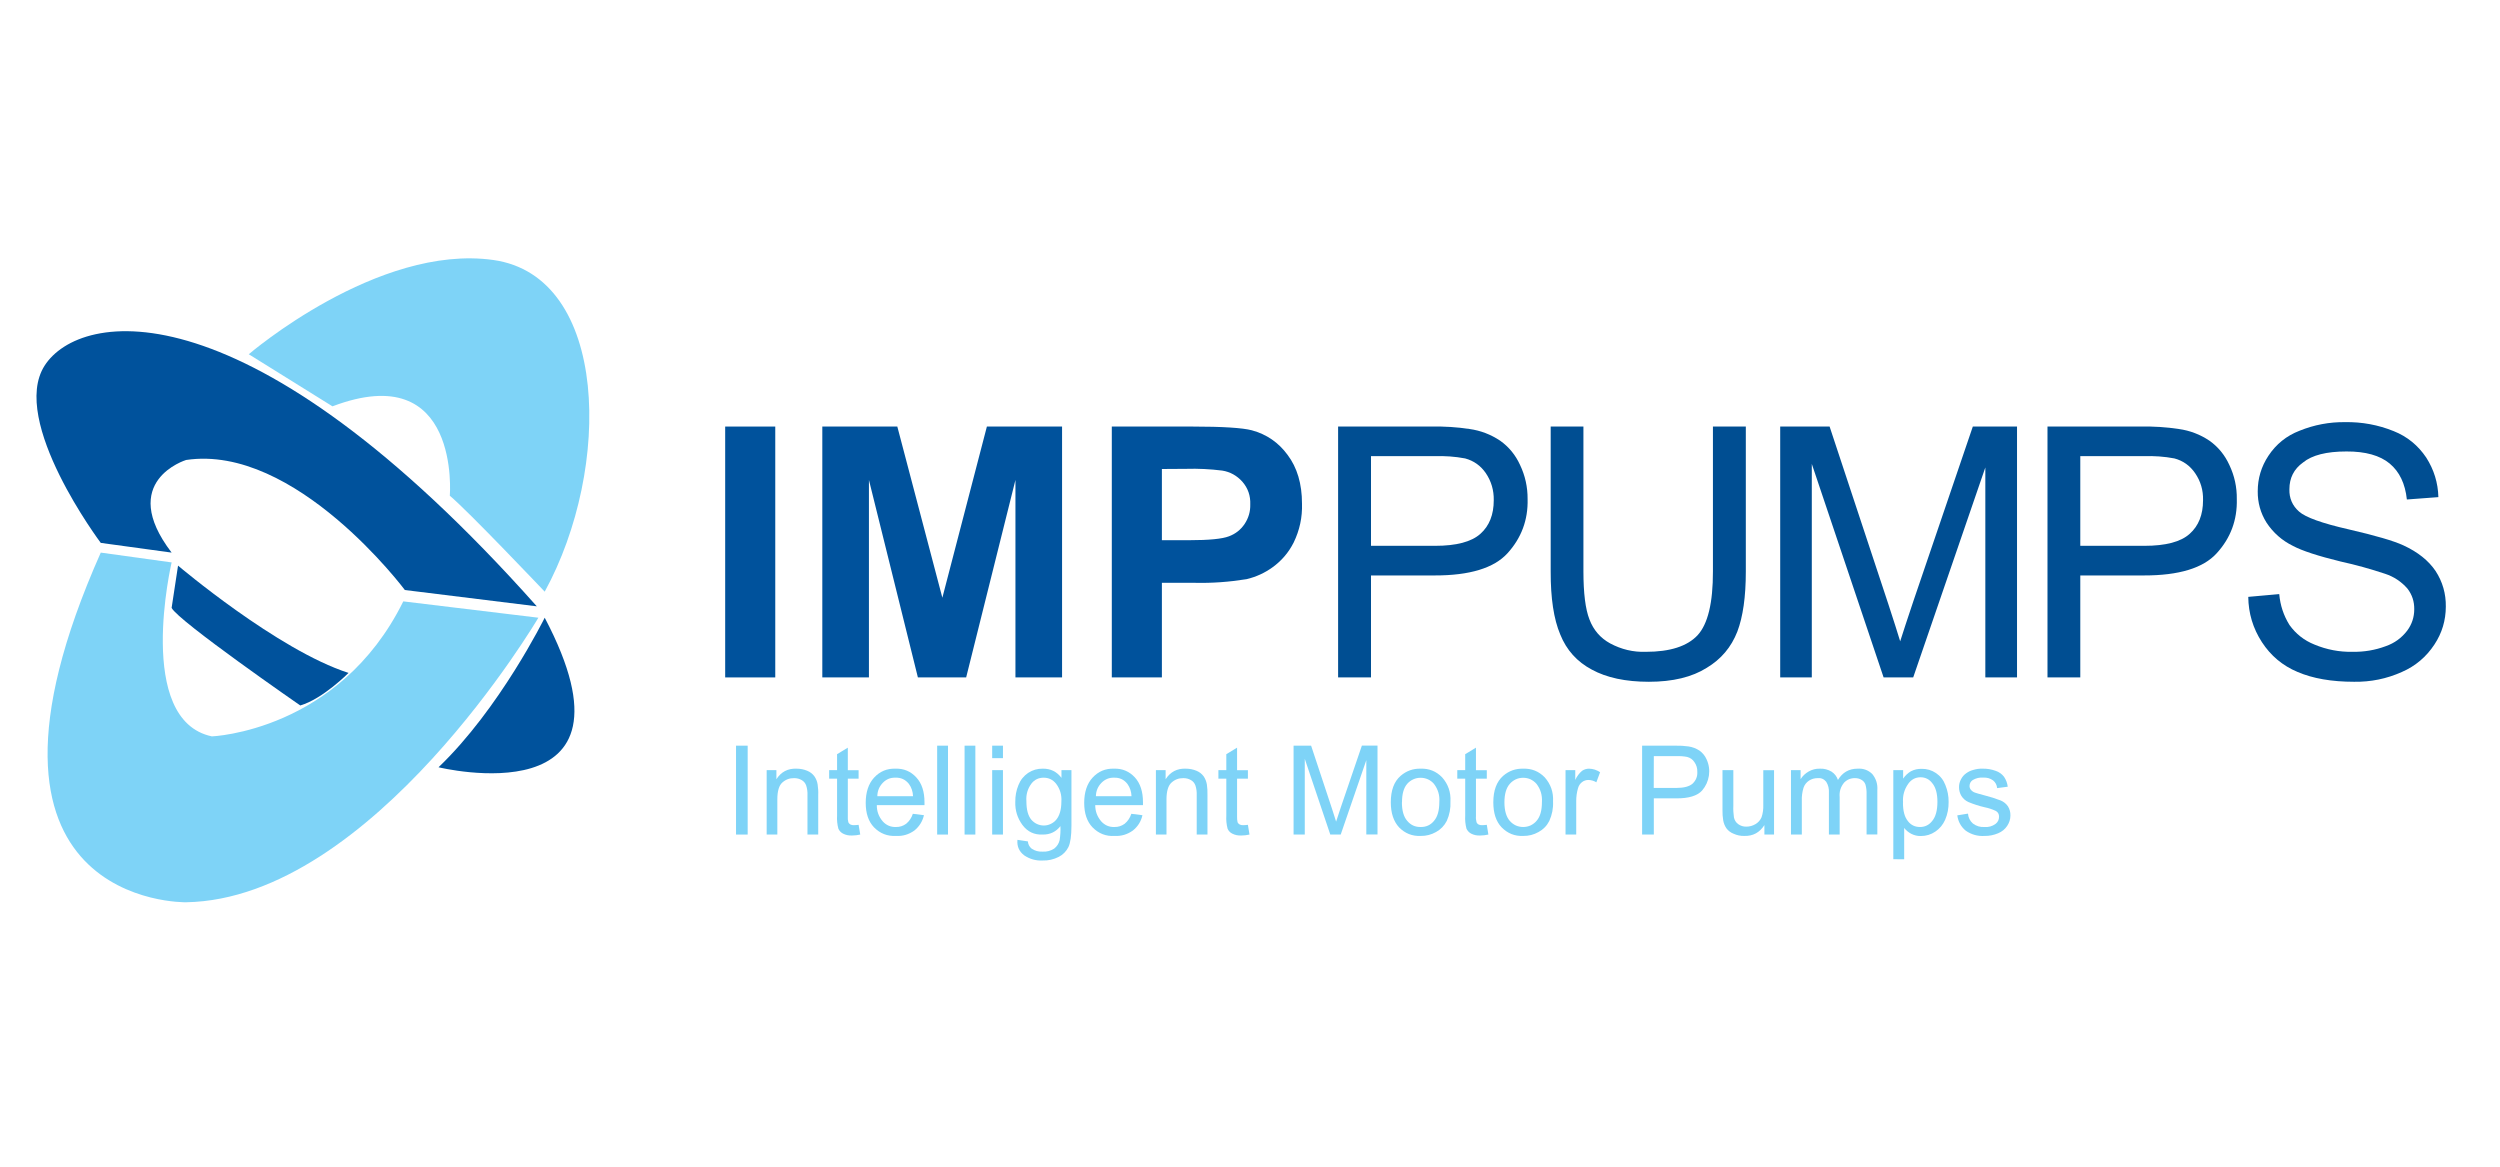
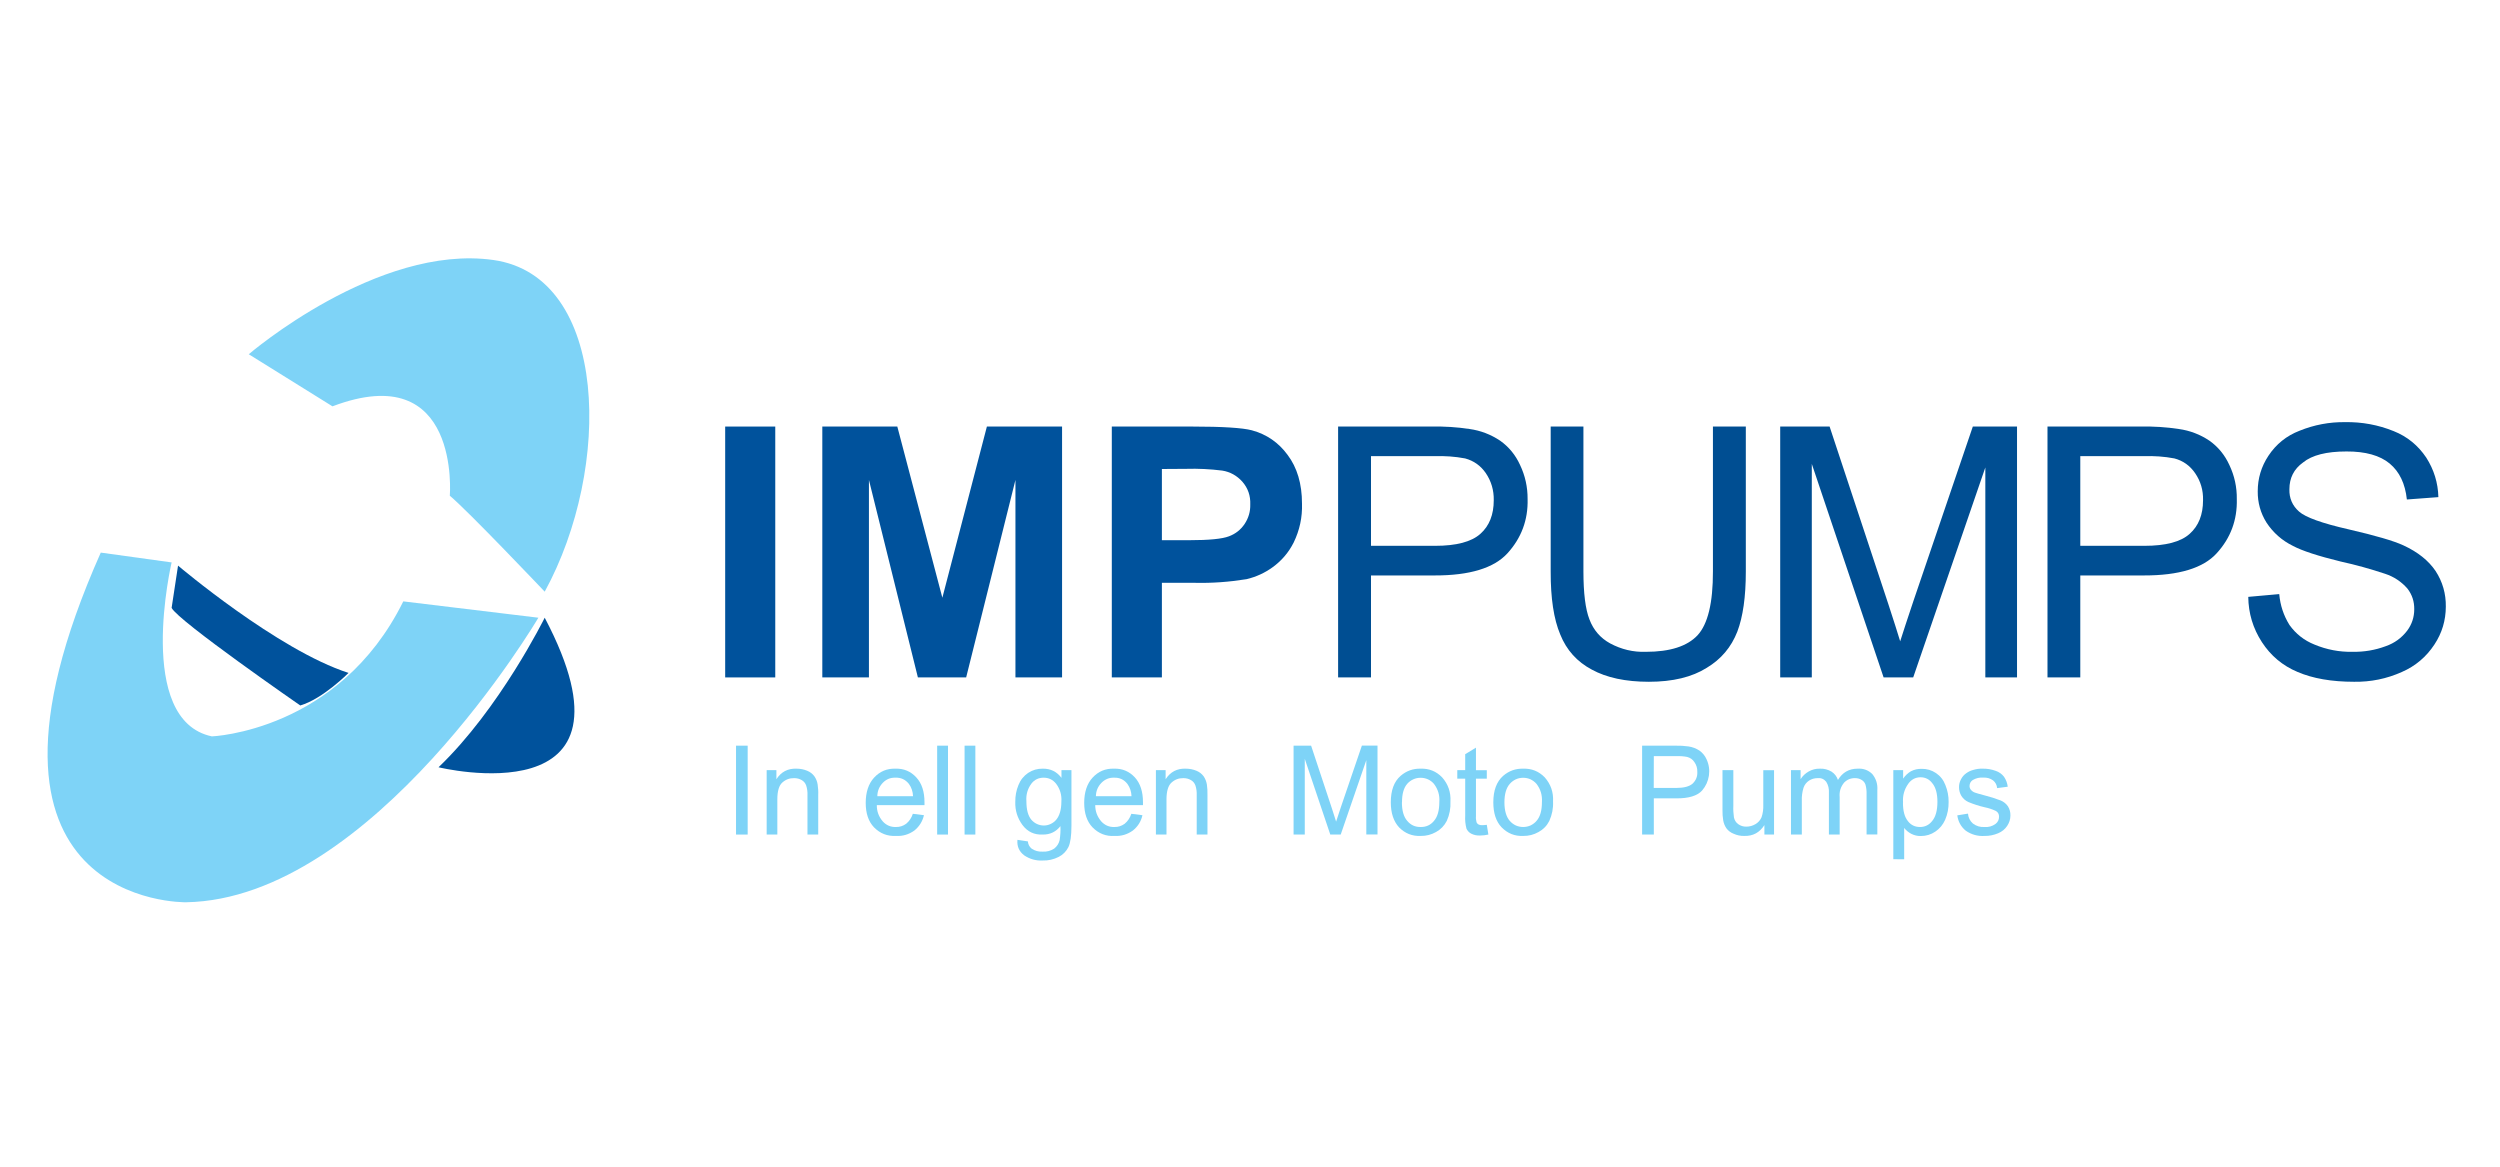
<svg xmlns="http://www.w3.org/2000/svg" width="150" zoomAndPan="magnify" viewBox="0 0 112.5 52.5" height="70" preserveAspectRatio="xMidYMid meet" version="1.0">
  <defs>
    <clipPath id="f9360ea039">
      <path d="M 11 11.625 L 27 11.625 L 27 27 L 11 27 Z M 11 11.625 " clip-rule="nonzero" />
    </clipPath>
    <clipPath id="837d2c7524">
      <path d="M 1.617 14 L 25 14 L 25 28 L 1.617 28 Z M 1.617 14 " clip-rule="nonzero" />
    </clipPath>
    <clipPath id="598c606271">
      <path d="M 2 24 L 25 24 L 25 40.602 L 2 40.602 Z M 2 24 " clip-rule="nonzero" />
    </clipPath>
    <clipPath id="4f8e20e3f8">
      <path d="M 101 18 L 110.086 18 L 110.086 31 L 101 31 Z M 101 18 " clip-rule="nonzero" />
    </clipPath>
  </defs>
  <g clip-path="url(#f9360ea039)">
    <path fill="#7ed3f7" d="M 11.195 15.941 C 11.195 15.941 16.984 10.969 22.195 11.699 C 27.41 12.43 27.555 21.062 24.512 26.625 C 24.512 26.625 21.039 22.965 20.242 22.309 C 20.242 22.309 20.75 16.09 14.961 18.285 Z M 11.195 15.941 " fill-opacity="1" fill-rule="nonzero" />
  </g>
  <path fill="#00529c" d="M 24.512 27.797 C 24.512 27.797 22.488 31.895 19.734 34.527 C 19.734 34.527 29.289 36.867 24.512 27.797 Z M 24.512 27.797 " fill-opacity="1" fill-rule="nonzero" />
  <g clip-path="url(#837d2c7524)">
-     <path fill="#00529c" d="M 7.723 24.867 L 4.535 24.43 C 4.535 24.43 0.414 18.941 2.008 16.453 C 3.602 13.969 11.129 12.648 24.156 27.285 L 18.219 26.551 C 18.219 26.551 13.297 19.965 8.375 20.699 C 8.375 20.699 5.262 21.648 7.723 24.867 Z M 7.723 24.867 " fill-opacity="1" fill-rule="nonzero" />
-   </g>
+     </g>
  <path fill="#00529c" d="M 8.012 25.453 C 8.012 25.453 12.5 29.258 15.684 30.281 C 15.684 30.281 14.523 31.453 13.512 31.746 C 13.512 31.746 8.012 27.941 7.723 27.355 Z M 8.012 25.453 " fill-opacity="1" fill-rule="nonzero" />
  <g clip-path="url(#598c606271)">
    <path fill="#7ed3f7" d="M 4.535 24.867 L 7.723 25.309 C 7.723 25.309 6.062 32.406 9.535 33.137 C 9.535 33.137 15.254 32.918 18.148 27.062 L 24.227 27.797 C 24.227 27.797 16.773 40.453 8.375 40.602 C 8.375 40.602 -2.559 40.82 4.535 24.867 Z M 4.535 24.867 " fill-opacity="1" fill-rule="nonzero" />
  </g>
  <path fill="#00529c" d="M 32.633 19.195 L 34.887 19.195 L 34.887 30.484 L 32.633 30.484 Z M 32.633 19.195 " fill-opacity="1" fill-rule="nonzero" />
  <path fill="#00529c" d="M 37.004 30.484 L 37.004 19.195 L 40.379 19.195 L 42.406 26.898 L 44.41 19.195 L 47.793 19.195 L 47.793 30.484 L 45.695 30.484 L 45.695 21.598 L 43.477 30.484 L 41.305 30.484 L 39.102 21.598 L 39.102 30.484 Z M 37.004 30.484 " fill-opacity="1" fill-rule="nonzero" />
  <path fill="#00529c" d="M 50.031 30.484 L 50.031 19.195 L 53.652 19.195 C 55.023 19.195 55.918 19.254 56.332 19.363 C 56.996 19.543 57.531 19.91 57.941 20.469 C 58.371 21.039 58.59 21.77 58.59 22.664 C 58.609 23.277 58.484 23.859 58.215 24.414 C 57.988 24.863 57.672 25.234 57.266 25.527 C 56.91 25.785 56.52 25.961 56.098 26.062 C 55.32 26.188 54.539 26.246 53.754 26.227 L 52.285 26.227 L 52.285 30.484 Z M 52.285 21.105 L 52.285 24.309 L 53.52 24.309 C 54.41 24.309 55.004 24.25 55.305 24.133 C 55.598 24.023 55.832 23.84 56.008 23.578 C 56.184 23.312 56.27 23.02 56.262 22.699 C 56.277 22.312 56.16 21.969 55.906 21.676 C 55.66 21.402 55.359 21.234 55 21.176 C 54.461 21.109 53.918 21.082 53.375 21.098 Z M 52.285 21.105 " fill-opacity="1" fill-rule="nonzero" />
  <path fill="#004e92" d="M 60.215 30.484 L 60.215 19.195 L 64.43 19.195 C 65 19.184 65.566 19.219 66.129 19.305 C 66.629 19.375 67.086 19.551 67.508 19.832 C 67.902 20.113 68.199 20.477 68.402 20.922 C 68.633 21.406 68.746 21.922 68.742 22.461 C 68.766 23.398 68.461 24.211 67.836 24.898 C 67.23 25.562 66.137 25.898 64.559 25.895 L 61.695 25.895 L 61.695 30.484 Z M 61.695 24.562 L 64.582 24.562 C 65.535 24.562 66.215 24.383 66.617 24.023 C 67.02 23.664 67.219 23.16 67.219 22.508 C 67.227 22.062 67.109 21.66 66.863 21.293 C 66.633 20.957 66.32 20.734 65.93 20.629 C 65.473 20.543 65.012 20.512 64.551 20.527 L 61.695 20.527 Z M 61.695 24.562 " fill-opacity="1" fill-rule="nonzero" />
  <path fill="#004e92" d="M 77.082 19.195 L 78.562 19.195 L 78.562 25.719 C 78.562 26.855 78.434 27.754 78.18 28.422 C 77.906 29.125 77.449 29.664 76.805 30.051 C 76.145 30.469 75.273 30.68 74.199 30.68 C 73.152 30.68 72.297 30.496 71.633 30.133 C 70.969 29.781 70.492 29.254 70.211 28.551 C 69.918 27.859 69.777 26.914 69.781 25.719 L 69.781 19.195 L 71.254 19.195 L 71.254 25.711 C 71.254 26.691 71.344 27.414 71.527 27.879 C 71.707 28.352 72.016 28.711 72.457 28.953 C 72.961 29.223 73.496 29.352 74.066 29.332 C 75.152 29.332 75.926 29.082 76.391 28.586 C 76.852 28.086 77.086 27.129 77.082 25.711 Z M 77.082 19.195 " fill-opacity="1" fill-rule="nonzero" />
  <path fill="#004e92" d="M 80.109 30.484 L 80.109 19.195 L 82.332 19.195 L 84.977 27.191 C 85.219 27.934 85.398 28.492 85.508 28.859 C 85.637 28.449 85.836 27.848 86.102 27.051 L 88.777 19.195 L 90.766 19.195 L 90.766 30.484 L 89.34 30.484 L 89.34 21.035 L 86.094 30.484 L 84.762 30.484 L 81.531 20.875 L 81.531 30.484 Z M 80.109 30.484 " fill-opacity="1" fill-rule="nonzero" />
  <path fill="#004e92" d="M 92.137 30.484 L 92.137 19.195 L 96.348 19.195 C 96.918 19.184 97.484 19.219 98.047 19.305 C 98.547 19.375 99.008 19.551 99.426 19.832 C 99.82 20.113 100.117 20.477 100.32 20.922 C 100.551 21.406 100.664 21.922 100.656 22.461 C 100.68 23.398 100.379 24.211 99.75 24.898 C 99.148 25.562 98.055 25.898 96.473 25.895 L 93.613 25.895 L 93.613 30.484 Z M 93.613 24.562 L 96.5 24.562 C 97.457 24.562 98.137 24.383 98.535 24.023 C 98.938 23.664 99.137 23.16 99.137 22.508 C 99.148 22.062 99.031 21.66 98.781 21.293 C 98.551 20.957 98.242 20.734 97.848 20.629 C 97.395 20.543 96.934 20.512 96.473 20.527 L 93.613 20.527 Z M 93.613 24.562 " fill-opacity="1" fill-rule="nonzero" />
  <g clip-path="url(#4f8e20e3f8)">
    <path fill="#004e92" d="M 101.172 26.859 L 102.566 26.734 C 102.609 27.234 102.762 27.699 103.027 28.125 C 103.316 28.527 103.688 28.82 104.148 29.004 C 104.699 29.234 105.273 29.344 105.867 29.332 C 106.379 29.34 106.879 29.258 107.359 29.078 C 107.75 28.941 108.07 28.711 108.324 28.379 C 108.535 28.094 108.641 27.773 108.641 27.414 C 108.645 27.07 108.547 26.762 108.336 26.488 C 108.059 26.172 107.723 25.949 107.328 25.82 C 106.672 25.602 106.012 25.418 105.336 25.27 C 104.312 25.02 103.594 24.785 103.184 24.566 C 102.691 24.324 102.293 23.973 101.992 23.516 C 101.723 23.086 101.594 22.617 101.598 22.109 C 101.598 21.527 101.758 20.996 102.078 20.512 C 102.426 19.984 102.895 19.609 103.48 19.383 C 104.137 19.117 104.82 18.988 105.527 18.996 C 106.285 18.984 107.016 19.117 107.719 19.402 C 108.328 19.645 108.812 20.043 109.18 20.59 C 109.527 21.133 109.711 21.727 109.727 22.371 L 108.309 22.477 C 108.234 21.766 107.977 21.227 107.535 20.859 C 107.098 20.496 106.449 20.312 105.59 20.316 C 104.695 20.316 104.043 20.48 103.637 20.812 C 103.227 21.105 103.023 21.508 103.023 22.016 C 103.012 22.418 103.156 22.754 103.457 23.02 C 103.742 23.277 104.484 23.547 105.684 23.82 C 106.887 24.098 107.711 24.336 108.156 24.543 C 108.809 24.844 109.285 25.23 109.598 25.691 C 109.918 26.18 110.07 26.719 110.062 27.301 C 110.059 27.922 109.891 28.484 109.551 29 C 109.184 29.559 108.695 29.973 108.086 30.238 C 107.398 30.547 106.684 30.691 105.934 30.68 C 104.922 30.68 104.074 30.531 103.391 30.238 C 102.719 29.957 102.184 29.508 101.785 28.895 C 101.383 28.273 101.18 27.598 101.172 26.859 Z M 101.172 26.859 " fill-opacity="1" fill-rule="nonzero" />
  </g>
  <path fill="#7ed3f7" d="M 33.121 33.555 L 33.645 33.555 L 33.645 37.555 L 33.121 37.555 Z M 33.121 33.555 " fill-opacity="1" fill-rule="nonzero" />
  <path fill="#7ed3f7" d="M 34.5 37.555 L 34.5 34.656 L 34.938 34.656 L 34.938 35.066 C 35.148 34.734 35.453 34.574 35.848 34.59 C 36.012 34.59 36.172 34.621 36.324 34.684 C 36.457 34.738 36.562 34.82 36.648 34.934 C 36.723 35.043 36.773 35.164 36.793 35.297 C 36.816 35.453 36.828 35.613 36.82 35.773 L 36.82 37.555 L 36.336 37.555 L 36.336 35.793 C 36.344 35.637 36.324 35.488 36.277 35.344 C 36.238 35.238 36.172 35.16 36.078 35.105 C 35.973 35.043 35.859 35.016 35.738 35.016 C 35.535 35.012 35.355 35.078 35.203 35.215 C 35.055 35.348 34.98 35.602 34.98 35.973 L 34.98 37.555 Z M 34.5 37.555 " fill-opacity="1" fill-rule="nonzero" />
-   <path fill="#7ed3f7" d="M 38.637 37.117 L 38.711 37.555 C 38.59 37.582 38.465 37.598 38.344 37.598 C 38.199 37.605 38.062 37.578 37.934 37.512 C 37.84 37.461 37.77 37.387 37.727 37.293 C 37.676 37.098 37.656 36.902 37.668 36.707 L 37.668 35.039 L 37.312 35.039 L 37.312 34.656 L 37.668 34.656 L 37.668 33.938 L 38.152 33.645 L 38.152 34.66 L 38.637 34.66 L 38.637 35.039 L 38.152 35.039 L 38.152 36.73 C 38.145 36.824 38.152 36.914 38.176 37.004 C 38.195 37.043 38.223 37.074 38.262 37.098 C 38.312 37.125 38.367 37.137 38.426 37.133 C 38.496 37.133 38.566 37.125 38.637 37.117 Z M 38.637 37.117 " fill-opacity="1" fill-rule="nonzero" />
  <path fill="#7ed3f7" d="M 41.078 36.621 L 41.578 36.684 C 41.512 36.965 41.367 37.195 41.145 37.375 C 40.898 37.551 40.625 37.633 40.324 37.617 C 39.934 37.637 39.602 37.508 39.328 37.227 C 39.082 36.969 38.957 36.602 38.957 36.129 C 38.957 35.656 39.082 35.266 39.332 34.996 C 39.594 34.711 39.914 34.578 40.297 34.59 C 40.668 34.578 40.984 34.711 41.234 34.984 C 41.48 35.25 41.602 35.621 41.602 36.102 C 41.602 36.129 41.602 36.172 41.602 36.23 L 39.457 36.23 C 39.453 36.508 39.543 36.75 39.723 36.961 C 39.883 37.137 40.082 37.223 40.32 37.215 C 40.488 37.219 40.641 37.168 40.777 37.07 C 40.922 36.949 41.02 36.801 41.078 36.621 Z M 39.484 35.828 L 41.086 35.828 C 41.078 35.625 41.02 35.441 40.902 35.277 C 40.746 35.082 40.543 34.984 40.293 34.996 C 40.07 34.988 39.883 35.066 39.73 35.223 C 39.566 35.391 39.484 35.594 39.48 35.828 Z M 39.484 35.828 " fill-opacity="1" fill-rule="nonzero" />
  <path fill="#7ed3f7" d="M 42.172 33.555 L 42.66 33.555 L 42.66 37.555 L 42.172 37.555 Z M 42.172 33.555 " fill-opacity="1" fill-rule="nonzero" />
  <path fill="#7ed3f7" d="M 43.406 33.555 L 43.891 33.555 L 43.891 37.555 L 43.406 37.555 Z M 43.406 33.555 " fill-opacity="1" fill-rule="nonzero" />
-   <path fill="#7ed3f7" d="M 44.648 34.117 L 44.648 33.555 L 45.133 33.555 L 45.133 34.117 Z M 44.648 37.555 L 44.648 34.656 L 45.133 34.656 L 45.133 37.555 Z M 44.648 37.555 " fill-opacity="1" fill-rule="nonzero" />
  <path fill="#7ed3f7" d="M 45.785 37.793 L 46.254 37.863 C 46.266 37.996 46.32 38.102 46.422 38.188 C 46.57 38.289 46.734 38.332 46.914 38.324 C 47.102 38.336 47.277 38.289 47.438 38.188 C 47.562 38.09 47.648 37.961 47.684 37.805 C 47.715 37.598 47.73 37.387 47.719 37.176 C 47.516 37.434 47.25 37.559 46.926 37.555 C 46.543 37.574 46.238 37.43 46.008 37.121 C 45.785 36.816 45.676 36.469 45.688 36.09 C 45.684 35.824 45.73 35.57 45.832 35.324 C 45.922 35.098 46.066 34.918 46.266 34.781 C 46.469 34.648 46.688 34.586 46.926 34.59 C 47.277 34.586 47.555 34.723 47.766 35.004 L 47.766 34.656 L 48.215 34.656 L 48.215 37.16 C 48.215 37.613 48.168 37.934 48.078 38.121 C 47.98 38.312 47.836 38.461 47.645 38.559 C 47.414 38.676 47.176 38.73 46.918 38.723 C 46.617 38.738 46.34 38.66 46.09 38.492 C 45.859 38.316 45.758 38.082 45.785 37.793 Z M 46.188 36.055 C 46.188 36.434 46.262 36.711 46.41 36.887 C 46.48 36.969 46.562 37.031 46.66 37.078 C 46.762 37.125 46.863 37.148 46.973 37.148 C 47.078 37.148 47.184 37.125 47.281 37.078 C 47.379 37.031 47.461 36.969 47.531 36.887 C 47.676 36.711 47.762 36.445 47.762 36.066 C 47.781 35.77 47.703 35.504 47.523 35.266 C 47.379 35.086 47.191 34.996 46.965 34.996 C 46.738 34.996 46.555 35.082 46.414 35.262 C 46.242 35.496 46.164 35.762 46.188 36.055 Z M 46.188 36.055 " fill-opacity="1" fill-rule="nonzero" />
  <path fill="#7ed3f7" d="M 50.91 36.621 L 51.41 36.684 C 51.348 36.965 51.203 37.195 50.977 37.375 C 50.73 37.551 50.457 37.633 50.156 37.617 C 49.766 37.641 49.434 37.508 49.16 37.227 C 48.914 36.969 48.789 36.602 48.789 36.129 C 48.789 35.656 48.914 35.266 49.164 34.996 C 49.426 34.711 49.746 34.578 50.129 34.59 C 50.504 34.578 50.816 34.711 51.07 34.984 C 51.312 35.25 51.434 35.621 51.434 36.102 C 51.434 36.129 51.434 36.172 51.434 36.23 L 49.285 36.23 C 49.285 36.508 49.375 36.75 49.555 36.961 C 49.715 37.137 49.914 37.223 50.152 37.215 C 50.32 37.219 50.473 37.168 50.609 37.07 C 50.754 36.949 50.852 36.801 50.91 36.621 Z M 49.316 35.828 L 50.918 35.828 C 50.91 35.625 50.852 35.441 50.734 35.277 C 50.582 35.082 50.383 34.988 50.137 34.996 C 49.914 34.988 49.727 35.066 49.57 35.223 C 49.406 35.391 49.32 35.59 49.316 35.828 Z M 49.316 35.828 " fill-opacity="1" fill-rule="nonzero" />
  <path fill="#7ed3f7" d="M 52.016 37.555 L 52.016 34.656 L 52.453 34.656 L 52.453 35.066 C 52.664 34.734 52.969 34.574 53.363 34.59 C 53.527 34.59 53.688 34.621 53.84 34.684 C 53.973 34.738 54.078 34.82 54.164 34.934 C 54.238 35.043 54.285 35.164 54.309 35.297 C 54.332 35.453 54.34 35.613 54.336 35.773 L 54.336 37.555 L 53.852 37.555 L 53.852 35.793 C 53.859 35.637 53.84 35.488 53.793 35.344 C 53.754 35.238 53.688 35.16 53.594 35.105 C 53.488 35.043 53.375 35.016 53.254 35.016 C 53.051 35.012 52.871 35.078 52.719 35.215 C 52.57 35.348 52.492 35.602 52.492 35.973 L 52.492 37.555 Z M 52.016 37.555 " fill-opacity="1" fill-rule="nonzero" />
-   <path fill="#7ed3f7" d="M 56.156 37.117 L 56.227 37.555 C 56.105 37.582 55.984 37.598 55.859 37.598 C 55.715 37.605 55.578 37.578 55.449 37.512 C 55.355 37.465 55.285 37.391 55.242 37.293 C 55.191 37.098 55.172 36.902 55.184 36.707 L 55.184 35.039 L 54.828 35.039 L 54.828 34.656 L 55.184 34.656 L 55.184 33.938 L 55.668 33.645 L 55.668 34.66 L 56.156 34.66 L 56.156 35.039 L 55.668 35.039 L 55.668 36.73 C 55.664 36.824 55.672 36.914 55.691 37.004 C 55.711 37.043 55.738 37.074 55.777 37.098 C 55.828 37.125 55.883 37.137 55.941 37.133 C 56.016 37.133 56.086 37.125 56.156 37.117 Z M 56.156 37.117 " fill-opacity="1" fill-rule="nonzero" />
  <path fill="#7ed3f7" d="M 58.211 37.555 L 58.211 33.555 L 59 33.555 L 59.938 36.387 C 60.023 36.648 60.082 36.848 60.125 36.973 C 60.172 36.824 60.242 36.613 60.336 36.332 L 61.285 33.551 L 61.988 33.551 L 61.988 37.551 L 61.484 37.551 L 61.484 34.207 L 60.332 37.555 L 59.863 37.555 L 58.715 34.148 L 58.715 37.555 Z M 58.211 37.555 " fill-opacity="1" fill-rule="nonzero" />
  <path fill="#7ed3f7" d="M 62.586 36.105 C 62.586 35.57 62.73 35.172 63.027 34.914 C 63.289 34.688 63.59 34.582 63.93 34.59 C 64.309 34.578 64.629 34.707 64.895 34.98 C 65.168 35.289 65.293 35.652 65.27 36.066 C 65.285 36.371 65.23 36.664 65.105 36.941 C 64.992 37.16 64.832 37.324 64.621 37.441 C 64.406 37.562 64.176 37.621 63.93 37.617 C 63.551 37.633 63.227 37.504 62.961 37.234 C 62.715 36.969 62.586 36.594 62.586 36.105 Z M 63.086 36.105 C 63.086 36.477 63.164 36.754 63.324 36.938 C 63.484 37.129 63.684 37.219 63.93 37.215 C 64.172 37.219 64.375 37.129 64.531 36.938 C 64.691 36.754 64.77 36.469 64.77 36.09 C 64.793 35.785 64.711 35.516 64.527 35.273 C 64.453 35.188 64.363 35.117 64.258 35.07 C 64.152 35.023 64.043 35 63.926 35 C 63.812 35 63.699 35.023 63.598 35.07 C 63.492 35.117 63.398 35.188 63.324 35.273 C 63.164 35.457 63.09 35.734 63.09 36.105 Z M 63.086 36.105 " fill-opacity="1" fill-rule="nonzero" />
  <path fill="#7ed3f7" d="M 66.906 37.117 L 66.977 37.555 C 66.855 37.582 66.734 37.598 66.609 37.598 C 66.465 37.605 66.328 37.578 66.199 37.512 C 66.105 37.461 66.039 37.387 65.992 37.293 C 65.941 37.098 65.922 36.902 65.934 36.707 L 65.934 35.039 L 65.578 35.039 L 65.578 34.656 L 65.934 34.656 L 65.934 33.938 L 66.418 33.645 L 66.418 34.66 L 66.906 34.66 L 66.906 35.039 L 66.418 35.039 L 66.418 36.73 C 66.41 36.824 66.422 36.914 66.445 37.004 C 66.461 37.043 66.488 37.074 66.527 37.098 C 66.578 37.125 66.633 37.137 66.691 37.133 C 66.766 37.133 66.836 37.125 66.906 37.117 Z M 66.906 37.117 " fill-opacity="1" fill-rule="nonzero" />
  <path fill="#7ed3f7" d="M 67.199 36.105 C 67.199 35.57 67.348 35.172 67.641 34.914 C 67.902 34.688 68.203 34.582 68.543 34.59 C 68.922 34.578 69.246 34.707 69.512 34.98 C 69.785 35.289 69.91 35.652 69.887 36.066 C 69.902 36.371 69.844 36.664 69.719 36.941 C 69.609 37.16 69.449 37.324 69.234 37.441 C 69.02 37.562 68.789 37.621 68.543 37.617 C 68.164 37.633 67.84 37.504 67.57 37.227 C 67.324 36.969 67.199 36.594 67.199 36.105 Z M 67.699 36.105 C 67.699 36.477 67.781 36.754 67.938 36.938 C 68.016 37.027 68.105 37.094 68.211 37.145 C 68.316 37.191 68.426 37.215 68.543 37.215 C 68.66 37.215 68.77 37.191 68.875 37.145 C 68.98 37.094 69.07 37.027 69.145 36.938 C 69.309 36.754 69.387 36.469 69.387 36.09 C 69.406 35.789 69.328 35.516 69.145 35.277 C 69.07 35.188 68.977 35.121 68.875 35.07 C 68.77 35.023 68.656 35 68.543 35 C 68.426 35 68.316 35.023 68.211 35.07 C 68.105 35.121 68.016 35.188 67.938 35.277 C 67.781 35.457 67.699 35.734 67.699 36.105 Z M 67.699 36.105 " fill-opacity="1" fill-rule="nonzero" />
-   <path fill="#7ed3f7" d="M 70.449 37.555 L 70.449 34.656 L 70.887 34.656 L 70.887 35.098 C 70.957 34.938 71.062 34.801 71.191 34.688 C 71.285 34.625 71.391 34.59 71.504 34.59 C 71.688 34.594 71.852 34.648 72.004 34.75 L 71.836 35.203 C 71.727 35.137 71.609 35.102 71.48 35.098 C 71.375 35.098 71.277 35.129 71.191 35.195 C 71.102 35.266 71.043 35.355 71.012 35.465 C 70.957 35.652 70.93 35.844 70.93 36.035 L 70.93 37.555 Z M 70.449 37.555 " fill-opacity="1" fill-rule="nonzero" />
  <path fill="#7ed3f7" d="M 73.895 37.555 L 73.895 33.555 L 75.387 33.555 C 75.59 33.551 75.789 33.562 75.988 33.59 C 76.164 33.617 76.328 33.68 76.477 33.777 C 76.617 33.879 76.723 34.008 76.793 34.164 C 76.902 34.398 76.938 34.645 76.902 34.898 C 76.863 35.156 76.762 35.379 76.594 35.574 C 76.379 35.812 75.992 35.93 75.434 35.926 L 74.422 35.926 L 74.422 37.555 Z M 74.418 35.457 L 75.441 35.457 C 75.777 35.457 76.02 35.391 76.164 35.266 C 76.32 35.117 76.391 34.941 76.379 34.727 C 76.383 34.57 76.34 34.426 76.25 34.297 C 76.172 34.176 76.059 34.098 75.922 34.062 C 75.762 34.031 75.598 34.02 75.434 34.027 L 74.422 34.027 Z M 74.418 35.457 " fill-opacity="1" fill-rule="nonzero" />
  <path fill="#7ed3f7" d="M 79.398 37.555 L 79.398 37.129 C 79.184 37.465 78.883 37.629 78.488 37.617 C 78.324 37.621 78.164 37.586 78.016 37.52 C 77.883 37.469 77.773 37.387 77.688 37.273 C 77.613 37.164 77.566 37.043 77.543 36.91 C 77.52 36.758 77.508 36.605 77.512 36.449 L 77.512 34.656 L 78 34.656 L 78 36.266 C 77.992 36.441 78.004 36.613 78.027 36.785 C 78.055 36.91 78.117 37.012 78.219 37.086 C 78.328 37.164 78.453 37.203 78.586 37.199 C 78.734 37.199 78.871 37.16 78.996 37.086 C 79.121 37.012 79.211 36.91 79.27 36.777 C 79.332 36.594 79.355 36.402 79.348 36.211 L 79.348 34.66 L 79.832 34.66 L 79.832 37.555 Z M 79.398 37.555 " fill-opacity="1" fill-rule="nonzero" />
  <path fill="#7ed3f7" d="M 80.594 37.555 L 80.594 34.656 L 81.027 34.656 L 81.027 35.062 C 81.117 34.918 81.238 34.805 81.387 34.719 C 81.543 34.629 81.715 34.586 81.898 34.59 C 82.086 34.582 82.258 34.629 82.418 34.723 C 82.559 34.816 82.656 34.941 82.707 35.098 C 82.91 34.762 83.203 34.59 83.594 34.59 C 83.848 34.574 84.066 34.652 84.25 34.828 C 84.426 35.043 84.5 35.285 84.48 35.562 L 84.48 37.551 L 83.996 37.551 L 83.996 35.727 C 84 35.586 83.984 35.441 83.945 35.305 C 83.914 35.215 83.855 35.145 83.777 35.098 C 83.688 35.043 83.59 35.016 83.484 35.016 C 83.289 35.012 83.121 35.078 82.984 35.219 C 82.828 35.41 82.762 35.625 82.785 35.871 L 82.785 37.555 L 82.301 37.555 L 82.301 35.672 C 82.312 35.496 82.273 35.332 82.18 35.18 C 82.078 35.055 81.949 35 81.793 35.016 C 81.656 35.016 81.527 35.051 81.41 35.125 C 81.293 35.203 81.207 35.309 81.16 35.445 C 81.098 35.641 81.074 35.844 81.082 36.051 L 81.082 37.555 Z M 80.594 37.555 " fill-opacity="1" fill-rule="nonzero" />
  <path fill="#7ed3f7" d="M 85.199 38.664 L 85.199 34.656 L 85.641 34.656 L 85.641 35.039 C 85.734 34.902 85.852 34.789 85.992 34.707 C 86.145 34.629 86.301 34.594 86.473 34.598 C 86.707 34.594 86.922 34.656 87.121 34.789 C 87.316 34.922 87.457 35.102 87.543 35.328 C 87.641 35.57 87.691 35.824 87.688 36.09 C 87.691 36.367 87.641 36.637 87.531 36.891 C 87.434 37.109 87.289 37.289 87.09 37.422 C 86.895 37.555 86.676 37.621 86.438 37.621 C 86.285 37.625 86.141 37.59 86.004 37.52 C 85.879 37.453 85.773 37.367 85.688 37.258 L 85.688 38.668 Z M 85.633 36.121 C 85.633 36.496 85.707 36.77 85.855 36.949 C 85.992 37.129 86.176 37.215 86.398 37.215 C 86.629 37.215 86.812 37.121 86.953 36.938 C 87.105 36.754 87.184 36.469 87.184 36.082 C 87.184 35.711 87.109 35.438 86.957 35.25 C 86.824 35.07 86.645 34.977 86.422 34.977 C 86.191 34.98 86.008 35.078 85.871 35.27 C 85.691 35.523 85.613 35.809 85.637 36.121 Z M 85.633 36.121 " fill-opacity="1" fill-rule="nonzero" />
  <path fill="#7ed3f7" d="M 88.078 36.691 L 88.559 36.613 C 88.574 36.793 88.648 36.941 88.781 37.059 C 88.938 37.176 89.109 37.227 89.301 37.215 C 89.48 37.23 89.648 37.184 89.797 37.078 C 89.902 36.996 89.957 36.891 89.957 36.754 C 89.961 36.637 89.91 36.551 89.812 36.492 C 89.656 36.418 89.488 36.363 89.316 36.328 C 89.062 36.27 88.816 36.191 88.574 36.09 C 88.445 36.031 88.34 35.938 88.262 35.816 C 88.191 35.695 88.156 35.566 88.156 35.426 C 88.156 35.297 88.184 35.18 88.246 35.066 C 88.301 34.957 88.383 34.863 88.484 34.793 C 88.578 34.727 88.68 34.676 88.793 34.648 C 88.93 34.605 89.07 34.586 89.211 34.59 C 89.414 34.586 89.613 34.617 89.805 34.688 C 89.957 34.738 90.082 34.828 90.18 34.953 C 90.273 35.09 90.328 35.238 90.348 35.402 L 89.871 35.465 C 89.859 35.324 89.797 35.207 89.688 35.117 C 89.555 35.023 89.41 34.984 89.25 34.992 C 89.082 34.977 88.922 35.016 88.773 35.102 C 88.68 35.164 88.633 35.254 88.629 35.367 C 88.629 35.43 88.648 35.488 88.688 35.539 C 88.738 35.598 88.801 35.645 88.875 35.668 C 88.922 35.688 89.066 35.727 89.309 35.793 C 89.555 35.855 89.797 35.93 90.035 36.023 C 90.164 36.078 90.273 36.164 90.355 36.281 C 90.434 36.406 90.473 36.547 90.469 36.699 C 90.469 36.867 90.418 37.023 90.324 37.164 C 90.223 37.316 90.086 37.426 89.918 37.496 C 89.723 37.578 89.52 37.621 89.312 37.617 C 89 37.637 88.719 37.559 88.461 37.383 C 88.242 37.203 88.117 36.973 88.078 36.691 Z M 88.078 36.691 " fill-opacity="1" fill-rule="nonzero" />
</svg>